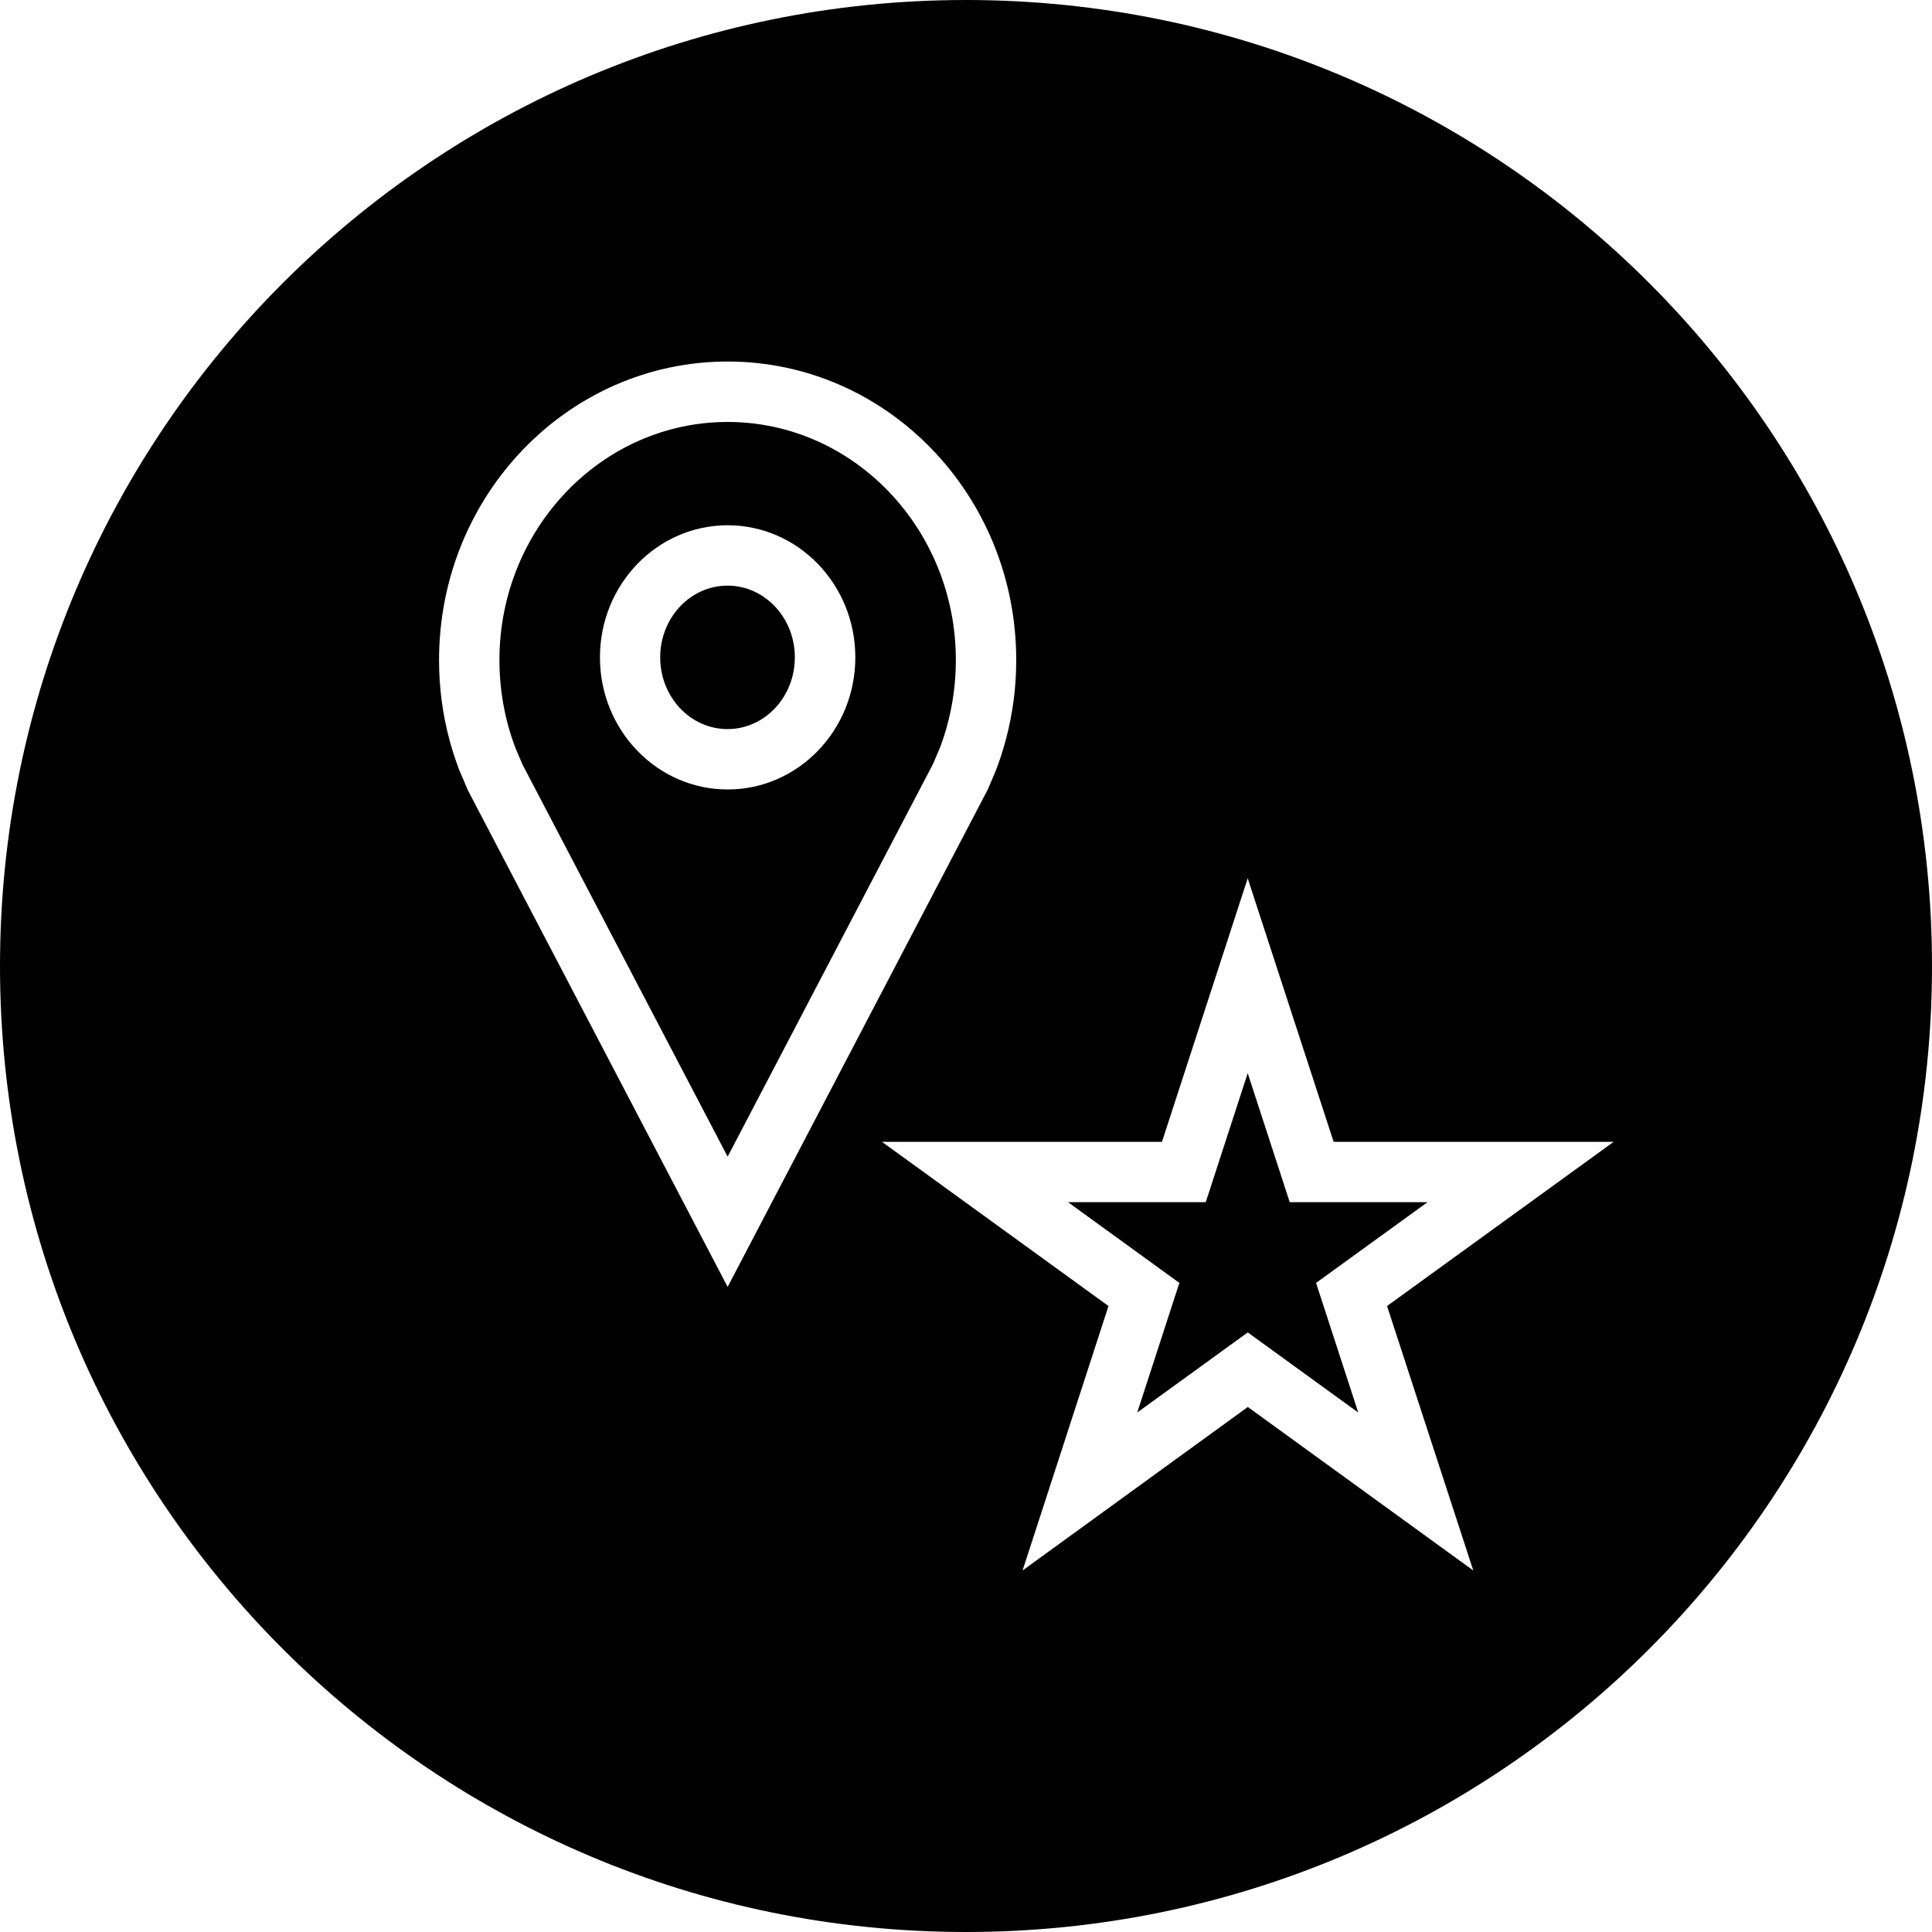
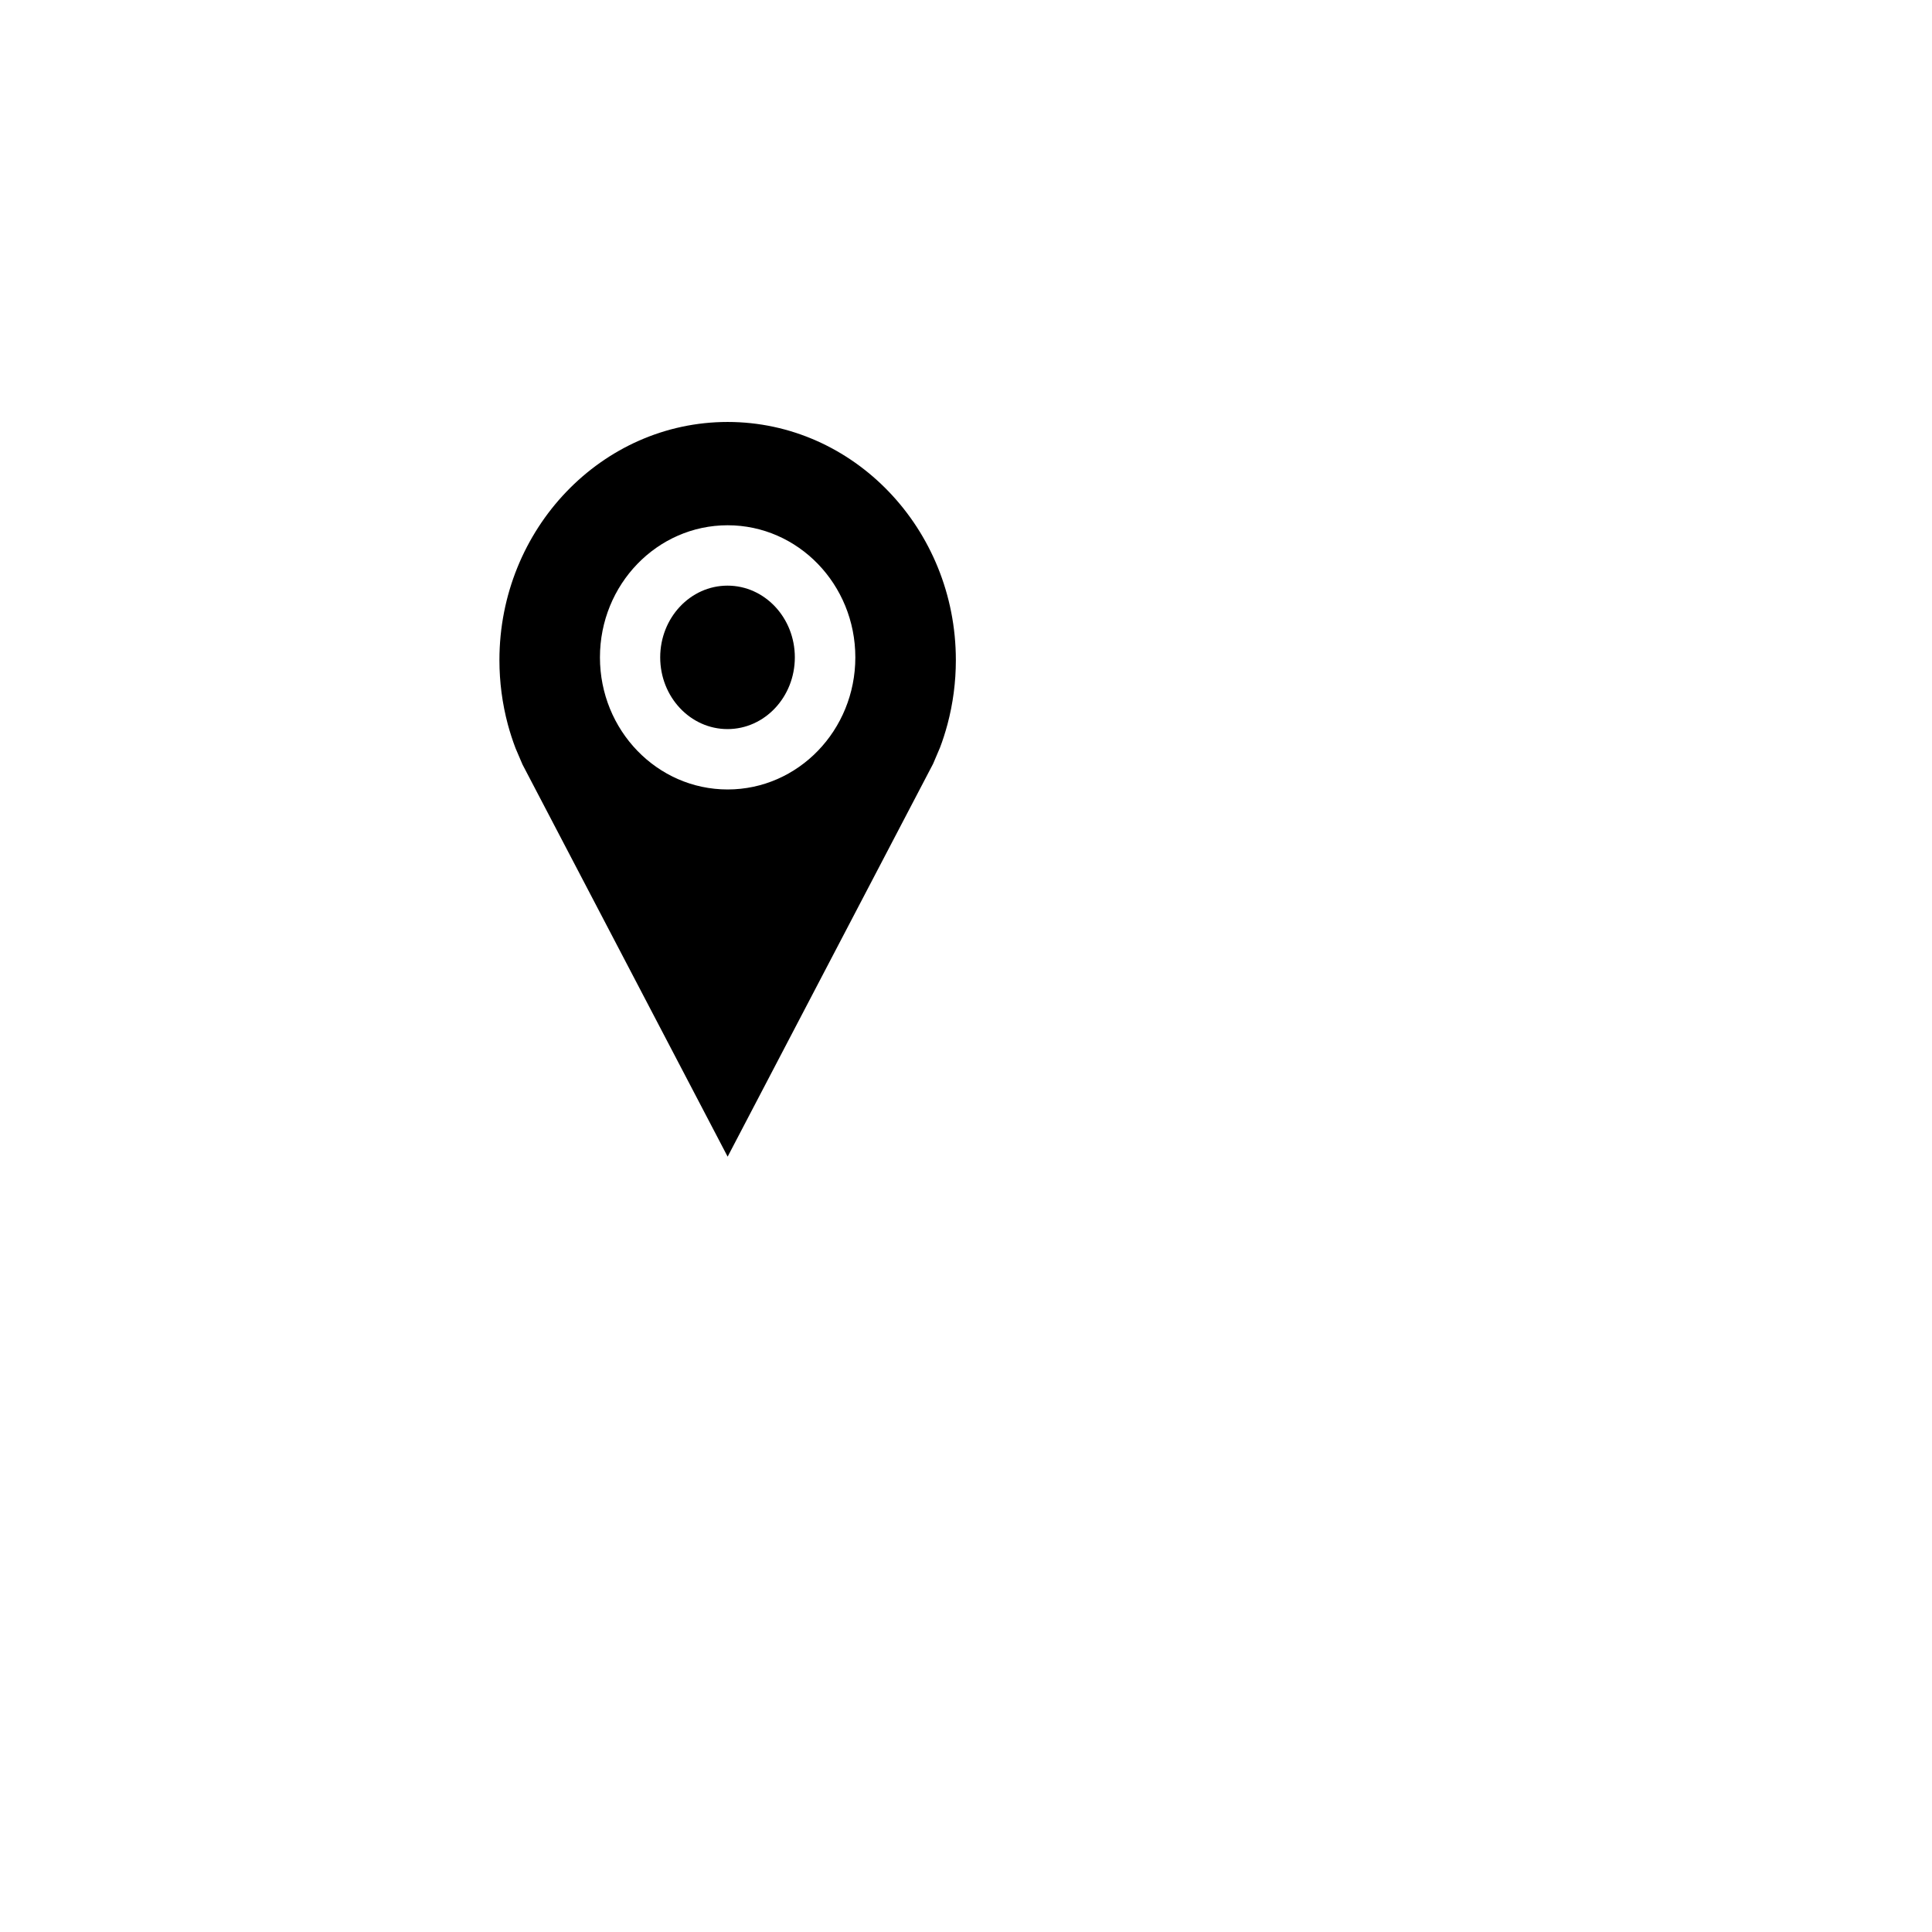
<svg xmlns="http://www.w3.org/2000/svg" fill="#000000" height="800px" width="800px" version="1.1" id="Layer_1" viewBox="0 0 512 512" xml:space="preserve">
  <g>
    <g>
      <ellipse cx="192.8" cy="174.208" rx="17.84" ry="19.008" />
    </g>
  </g>
  <g>
    <g>
-       <polygon points="378.304,318.592 341.792,318.592 330.656,284.4 319.536,318.592 283.04,318.592 312.544,339.984 301.376,374.336     330.672,353.104 359.952,374.336 348.768,339.984   " />
-     </g>
+       </g>
  </g>
  <g>
    <g>
      <path d="M192.832,111.824c-33.344,0-60.48,28.32-60.48,63.12c0,5.776,0.752,11.504,2.224,17.024    c0.576,2.144,1.264,4.256,2.048,6.32l1.84,4.304l54.368,103.936l54.448-104.112l1.84-4.32c0.64-1.664,1.36-3.872,1.968-6.128    c1.472-5.52,2.224-11.248,2.224-17.024C253.312,140.144,226.176,111.824,192.832,111.824z M192.832,209.216    c-18.688,0-33.84-15.68-33.84-35.008c0-19.328,15.152-35.008,33.84-35.008c18.688,0,33.84,15.68,33.84,35.008    S211.52,209.216,192.832,209.216z" />
    </g>
  </g>
  <g>
    <g>
-       <path d="M256,0C114.608,0,0,114.608,0,256s114.608,256,256,256s256-114.608,256-256S397.392,0,256,0z M124,209.44l-2.32-5.44    c-0.976-2.576-1.84-5.216-2.56-7.904c-1.808-6.736-2.768-13.824-2.768-21.152c0-43.712,34.24-79.136,76.48-79.136    c42.24,0,76.48,35.424,76.48,79.12c0,7.328-0.96,14.416-2.768,21.152c-0.752,2.816-1.648,5.584-2.688,8.256l-2.096,4.912    L192.832,341.04L124,209.44z M390.432,416.192l-59.744-43.328l-59.696,43.328l22.768-70.08l-60.032-43.52h74.208l22.72-69.84    l22.768,69.84h74.224l-60.064,43.52L390.432,416.192z" />
-     </g>
+       </g>
  </g>
</svg>